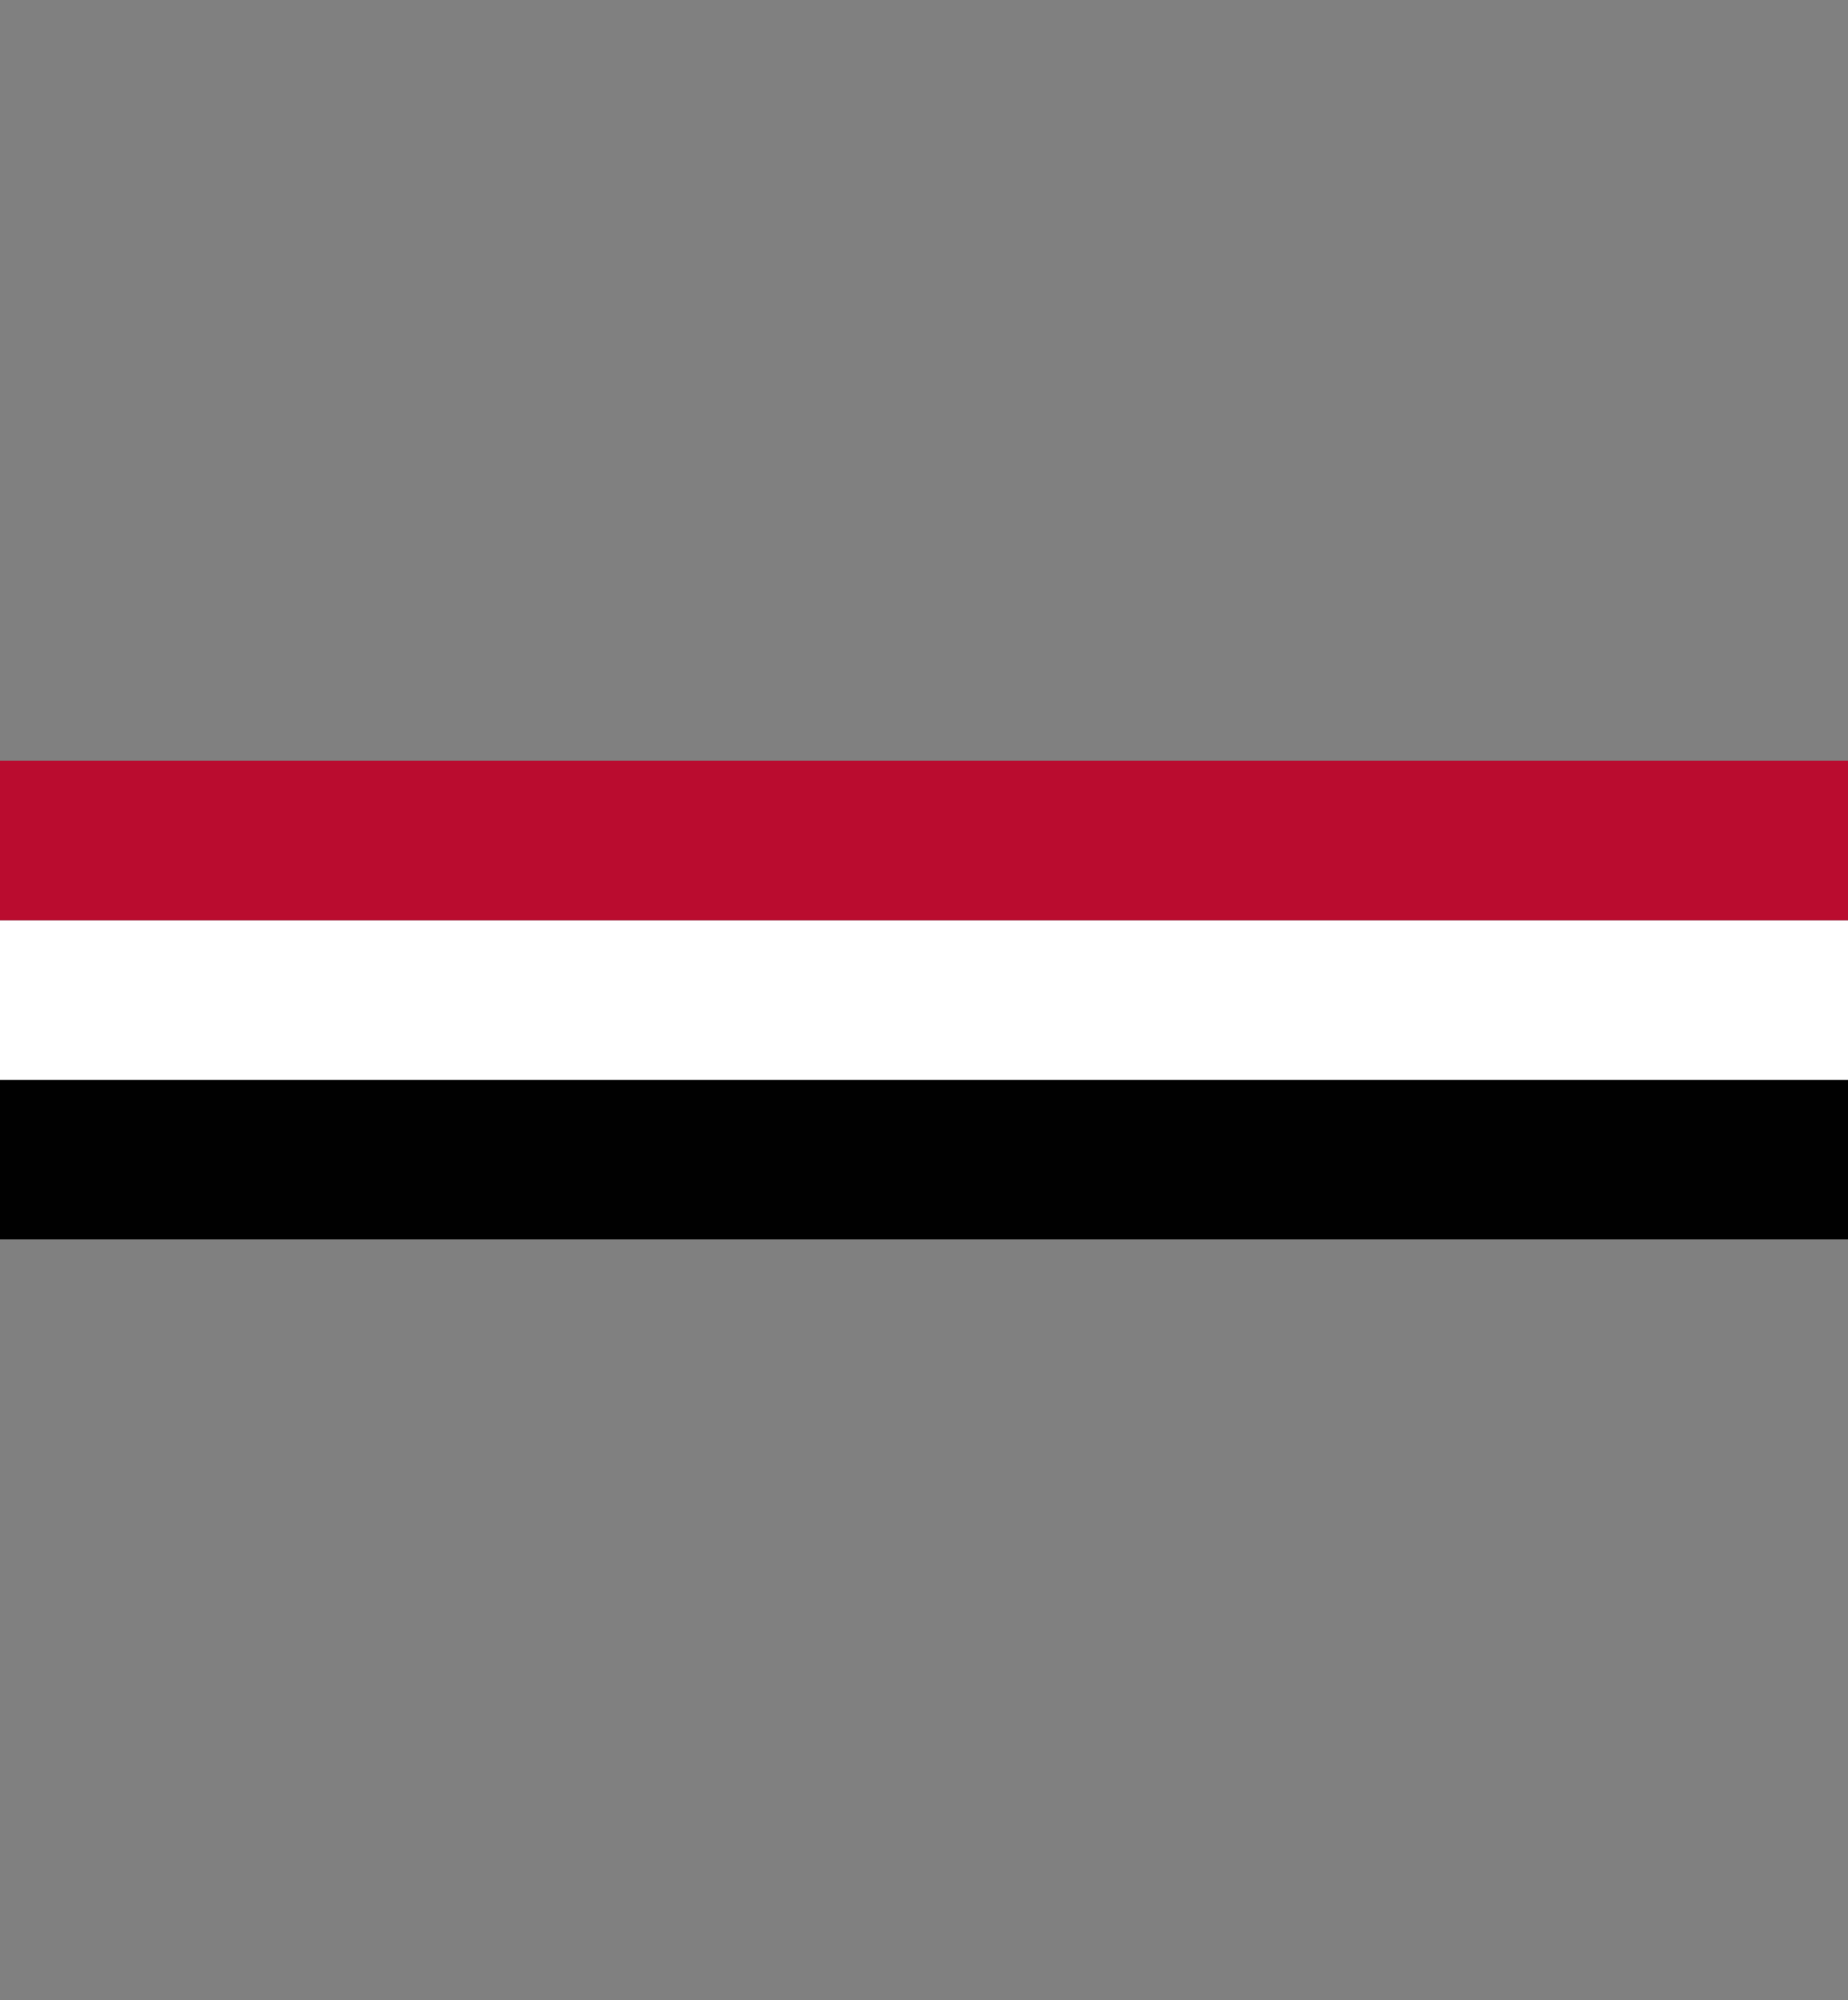
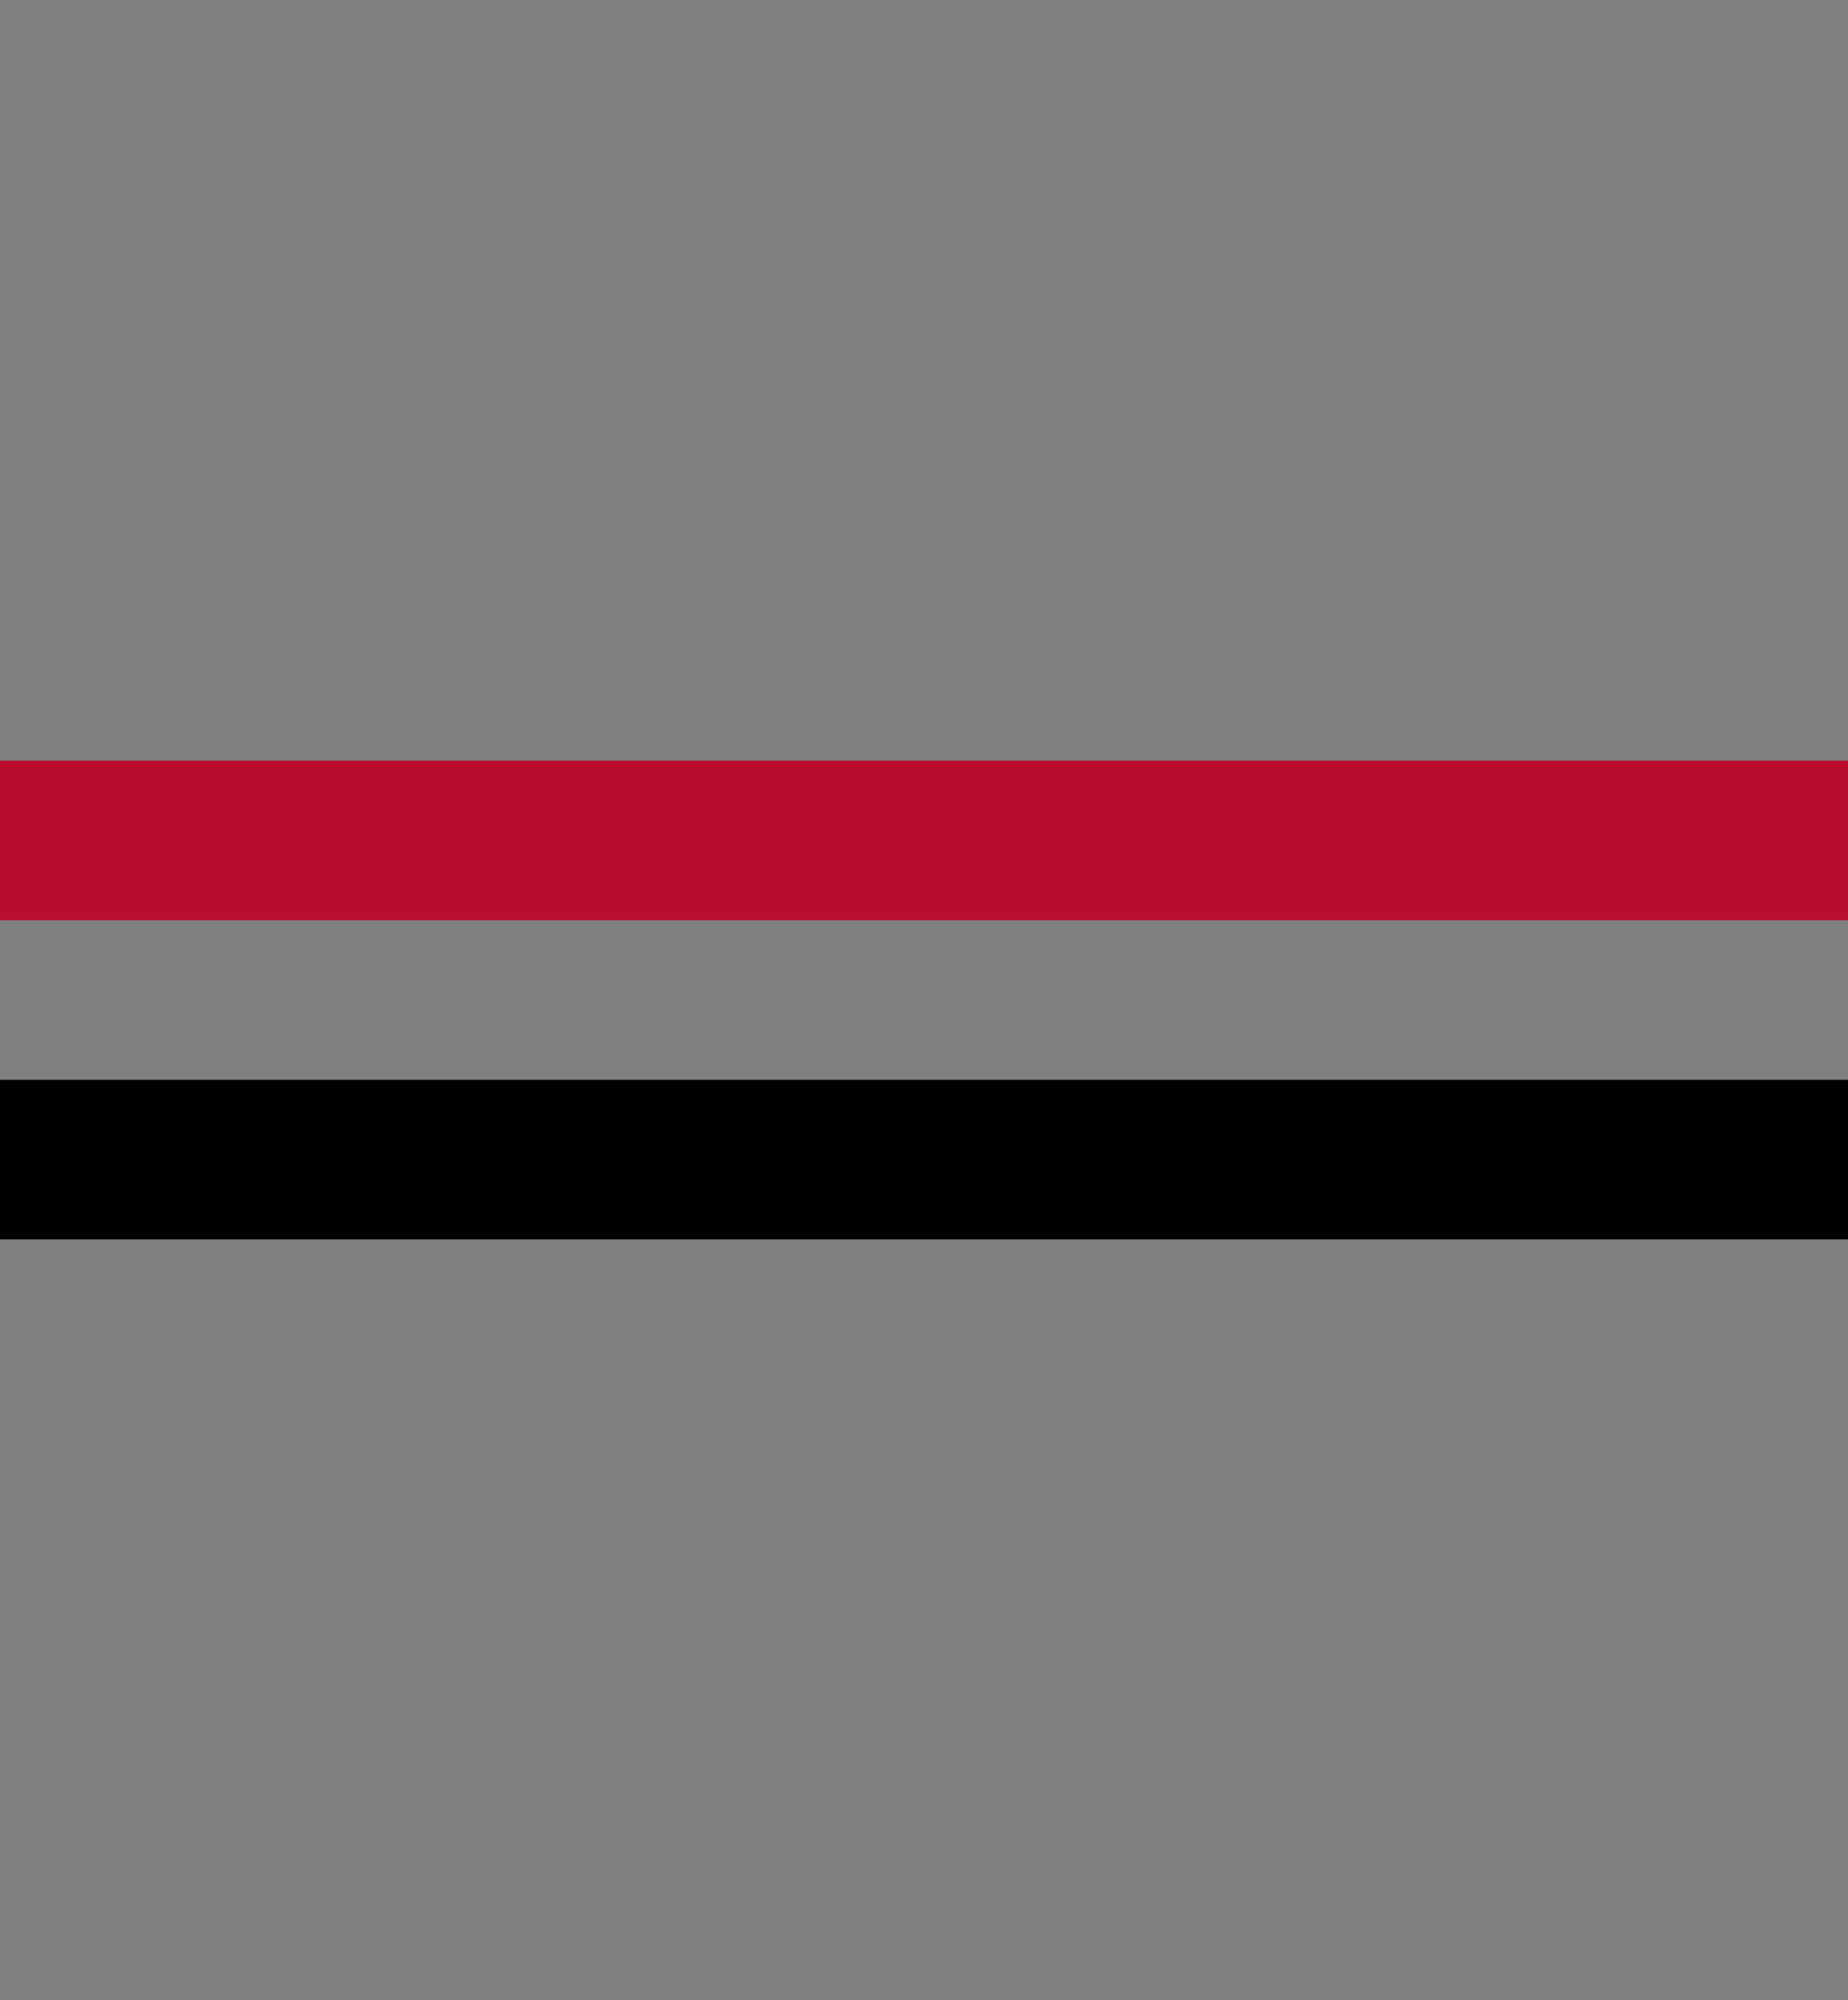
<svg xmlns="http://www.w3.org/2000/svg" id="a" viewBox="0 0 332.7 360">
  <rect x="0" y="0" width="332.7" height="360" fill="#808080" stroke="none" />
  <defs>
    <style>
      .b {
        fill: #010101;
      }

      .c {
        fill: #ba0c2f;
      }

      .d {
        fill: #fff;
      }
    </style>
  </defs>
  <rect class="b" y="194.36" width="332.7" height="28.72" />
-   <rect class="d" y="165.64" width="332.7" height="28.72" />
  <rect class="c" y="136.91" width="332.7" height="28.72" />
</svg>